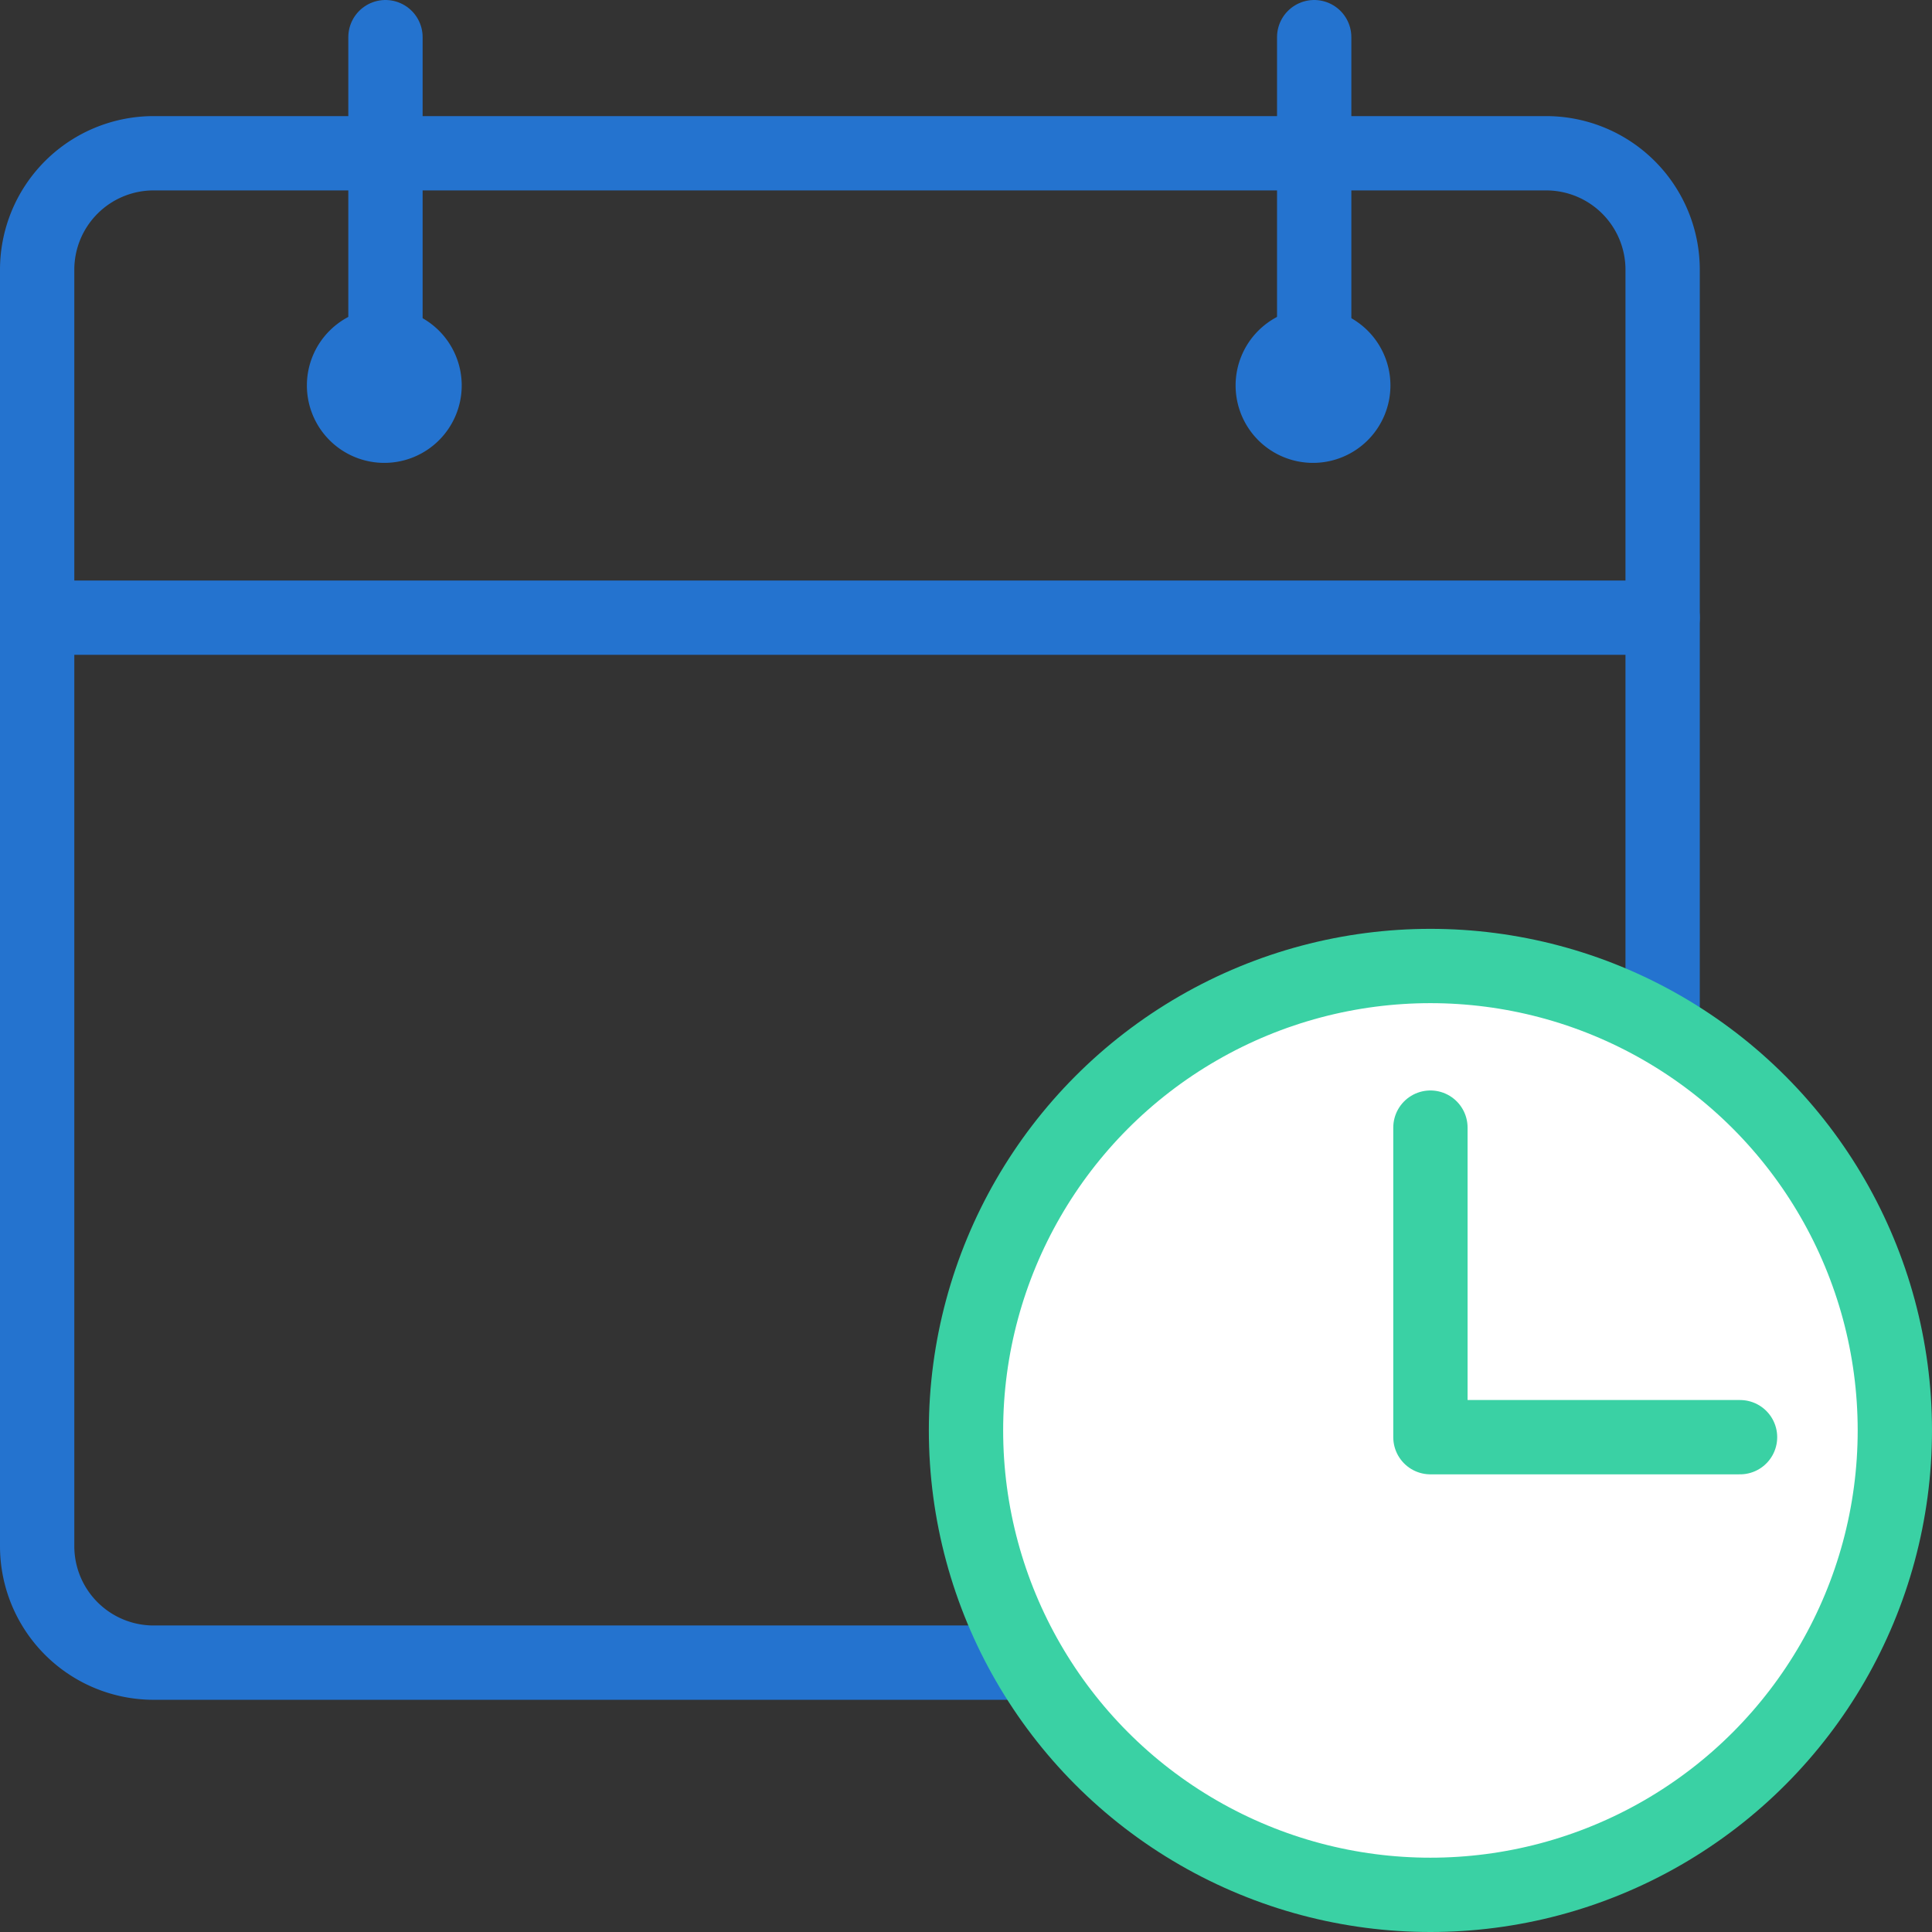
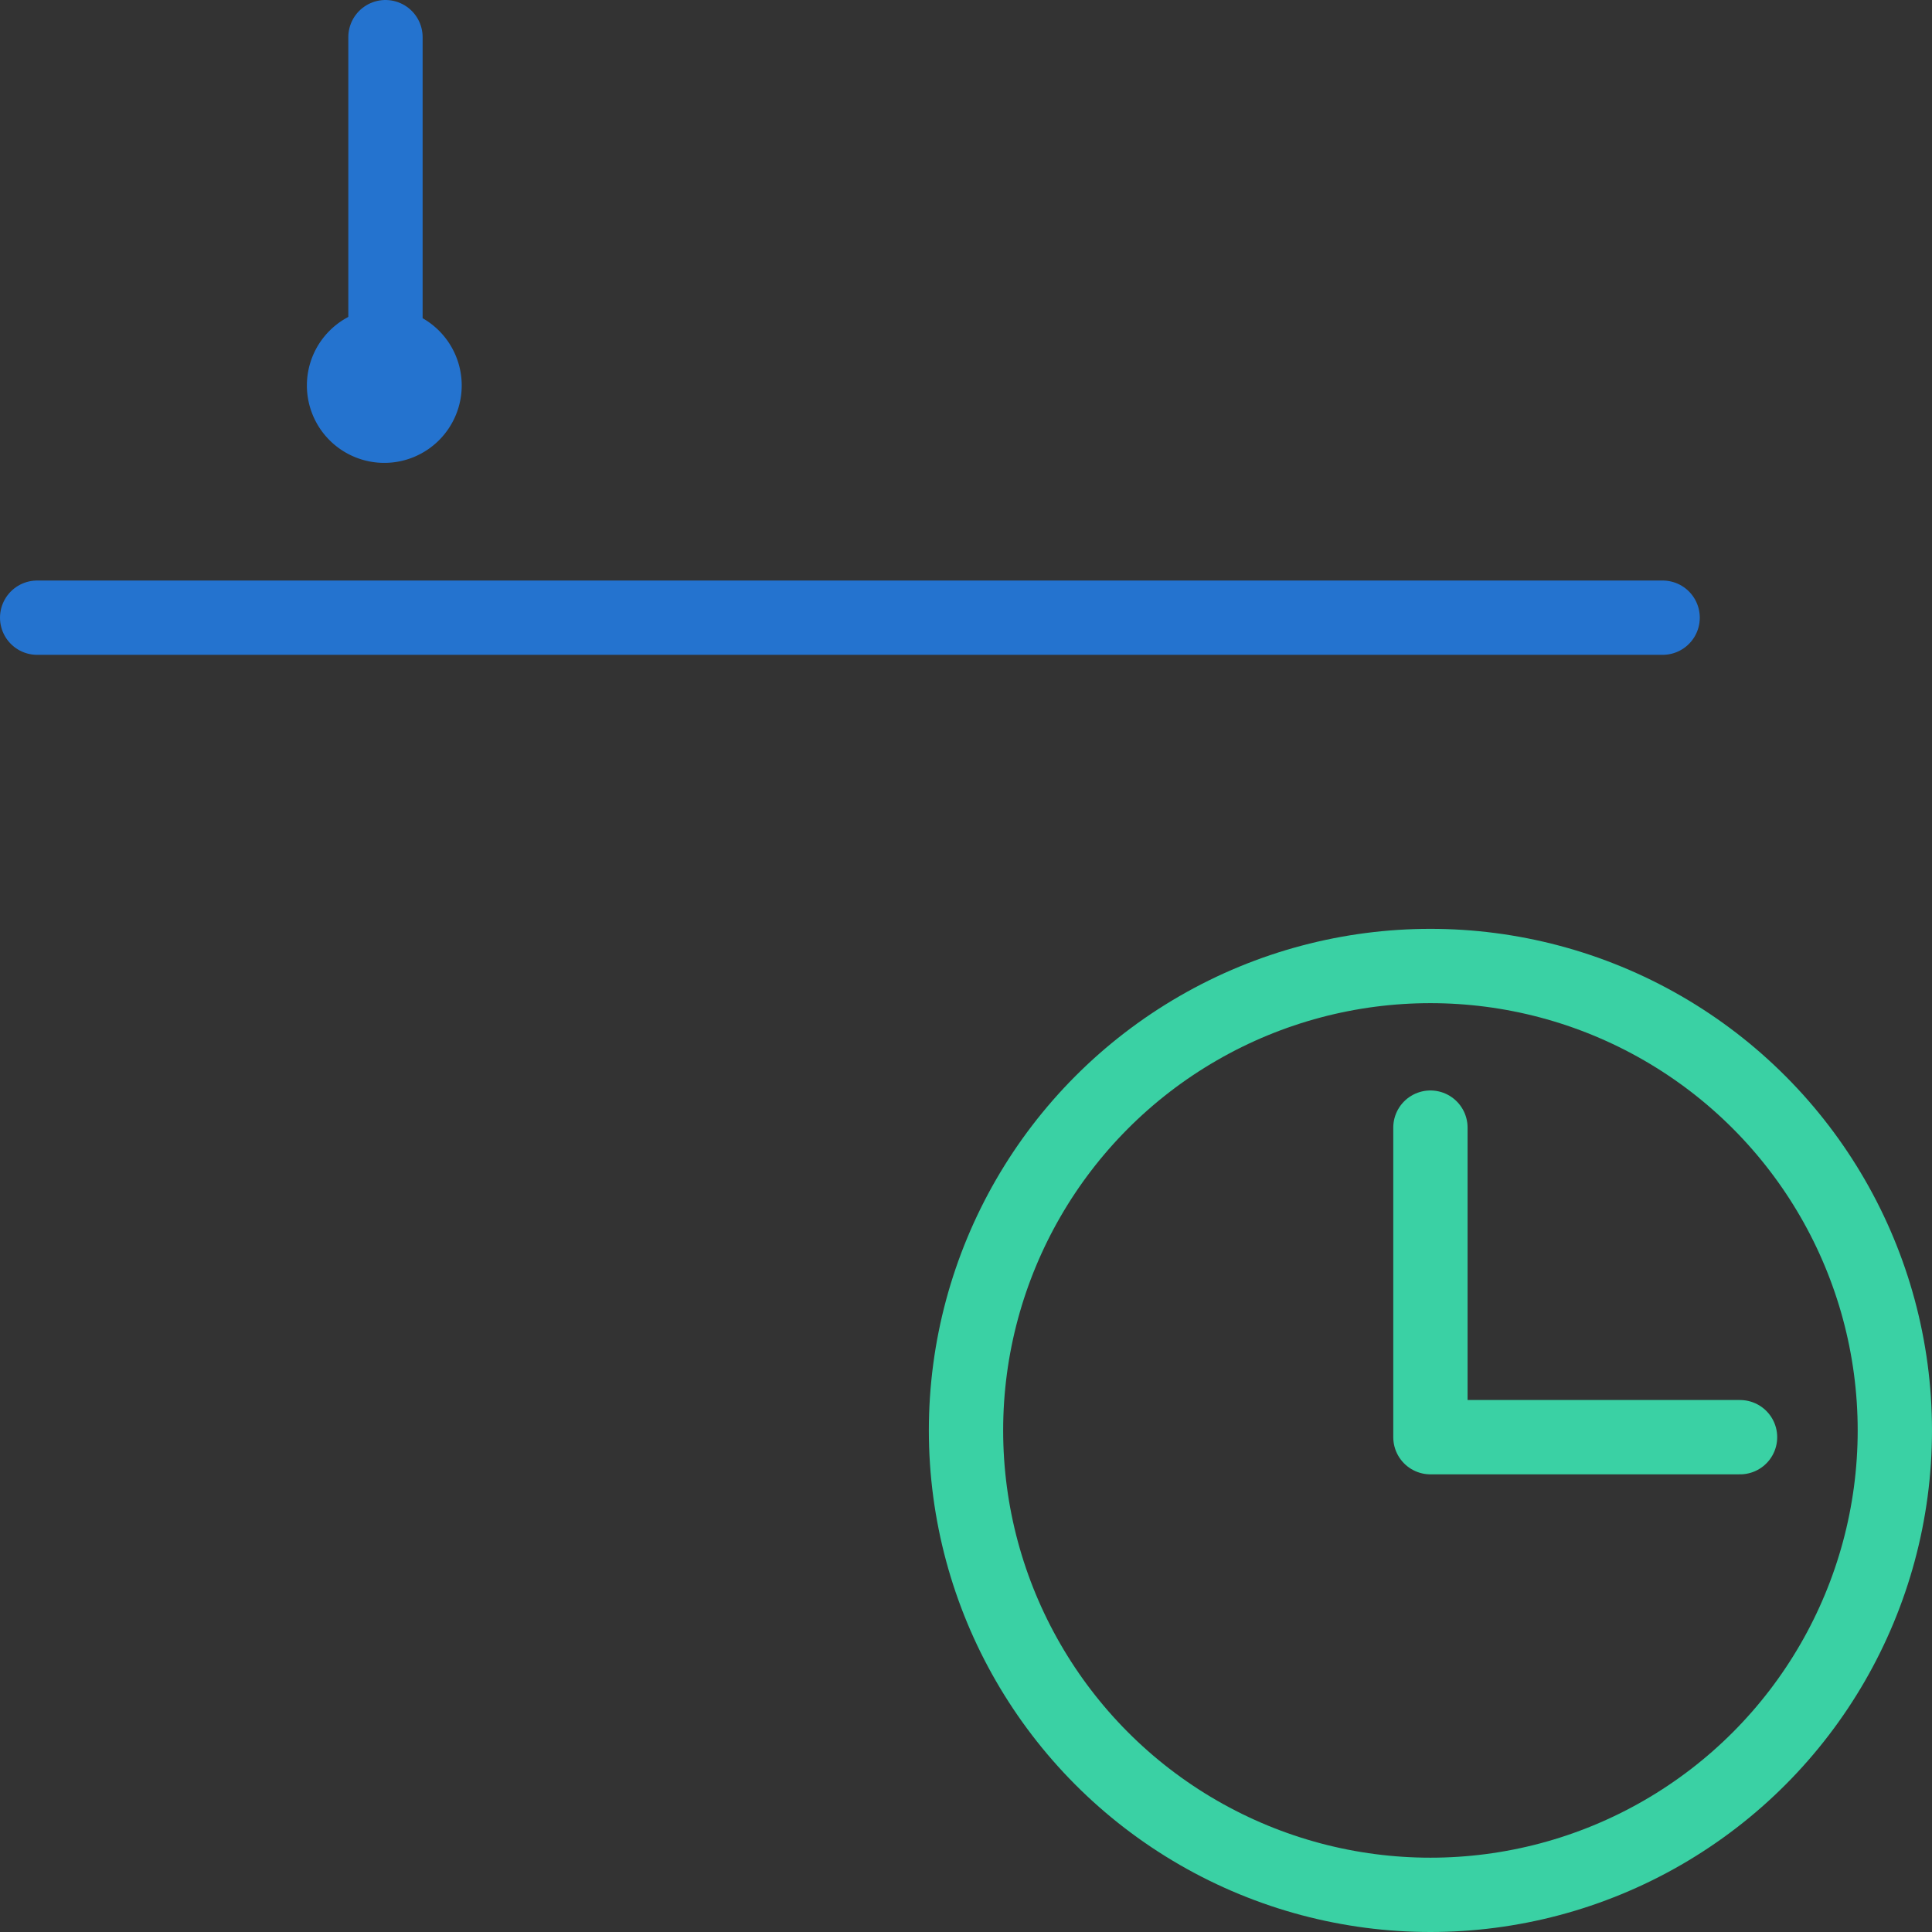
<svg xmlns="http://www.w3.org/2000/svg" id="Group_2114" data-name="Group 2114" width="104" height="104" viewBox="0 0 104 104">
  <rect x="0" y="0" width="104" height="104" fill="#333333" stroke="none" />
  <defs>
    <clipPath id="clip-path">
      <rect id="Rectangle_3336" data-name="Rectangle 3336" width="104" height="104" fill="none" />
    </clipPath>
  </defs>
  <g id="Group_2113" data-name="Group 2113" clip-path="url(#clip-path)">
-     <path id="Rectangle_3335" data-name="Rectangle 3335" d="M6.27,0H81.229A6.271,6.271,0,0,1,87.5,6.271V74.98a6.27,6.27,0,0,1-6.27,6.27H6.27A6.27,6.27,0,0,1,0,74.98V6.27A6.27,6.27,0,0,1,6.27,0Z" transform="translate(2 8.25)" fill="none" stroke="#2473cf" stroke-linecap="round" stroke-linejoin="round" stroke-width="4" />
    <path id="Path_23561" data-name="Path 23561" d="M24.854,20.75a4.167,4.167,0,1,0-4.167,4.167,4.167,4.167,0,0,0,4.167-4.167" fill="#2473cf" />
    <line id="Line_625" data-name="Line 625" y2="18.75" transform="translate(20.75 2)" fill="none" stroke="#2473cf" stroke-linecap="round" stroke-linejoin="round" stroke-width="4" />
-     <path id="Path_23562" data-name="Path 23562" d="M74.847,20.75a4.167,4.167,0,1,0-4.167,4.167,4.167,4.167,0,0,0,4.167-4.167" fill="#2473cf" />
-     <line id="Line_626" data-name="Line 626" y2="18.75" transform="translate(70.743 2)" fill="none" stroke="#2473cf" stroke-linecap="round" stroke-linejoin="round" stroke-width="4" />
    <line id="Line_627" data-name="Line 627" x2="87.5" transform="translate(2 33.25)" fill="none" stroke="#2473cf" stroke-linecap="round" stroke-linejoin="round" stroke-width="4" />
-     <path id="Path_23563" data-name="Path 23563" d="M102,77a25,25,0,1,0-25,25,25,25,0,0,0,25-25" fill="#fff" />
    <circle id="Ellipse_519" data-name="Ellipse 519" cx="25" cy="25" r="25" transform="translate(52 52)" fill="none" stroke="#3ad1a4" stroke-linecap="round" stroke-linejoin="round" stroke-width="4" />
    <path id="Path_23564" data-name="Path 23564" d="M77,60.7V77.364H93.667" fill="none" stroke="#3ad1a4" stroke-linecap="round" stroke-linejoin="round" stroke-width="4" />
  </g>
</svg>